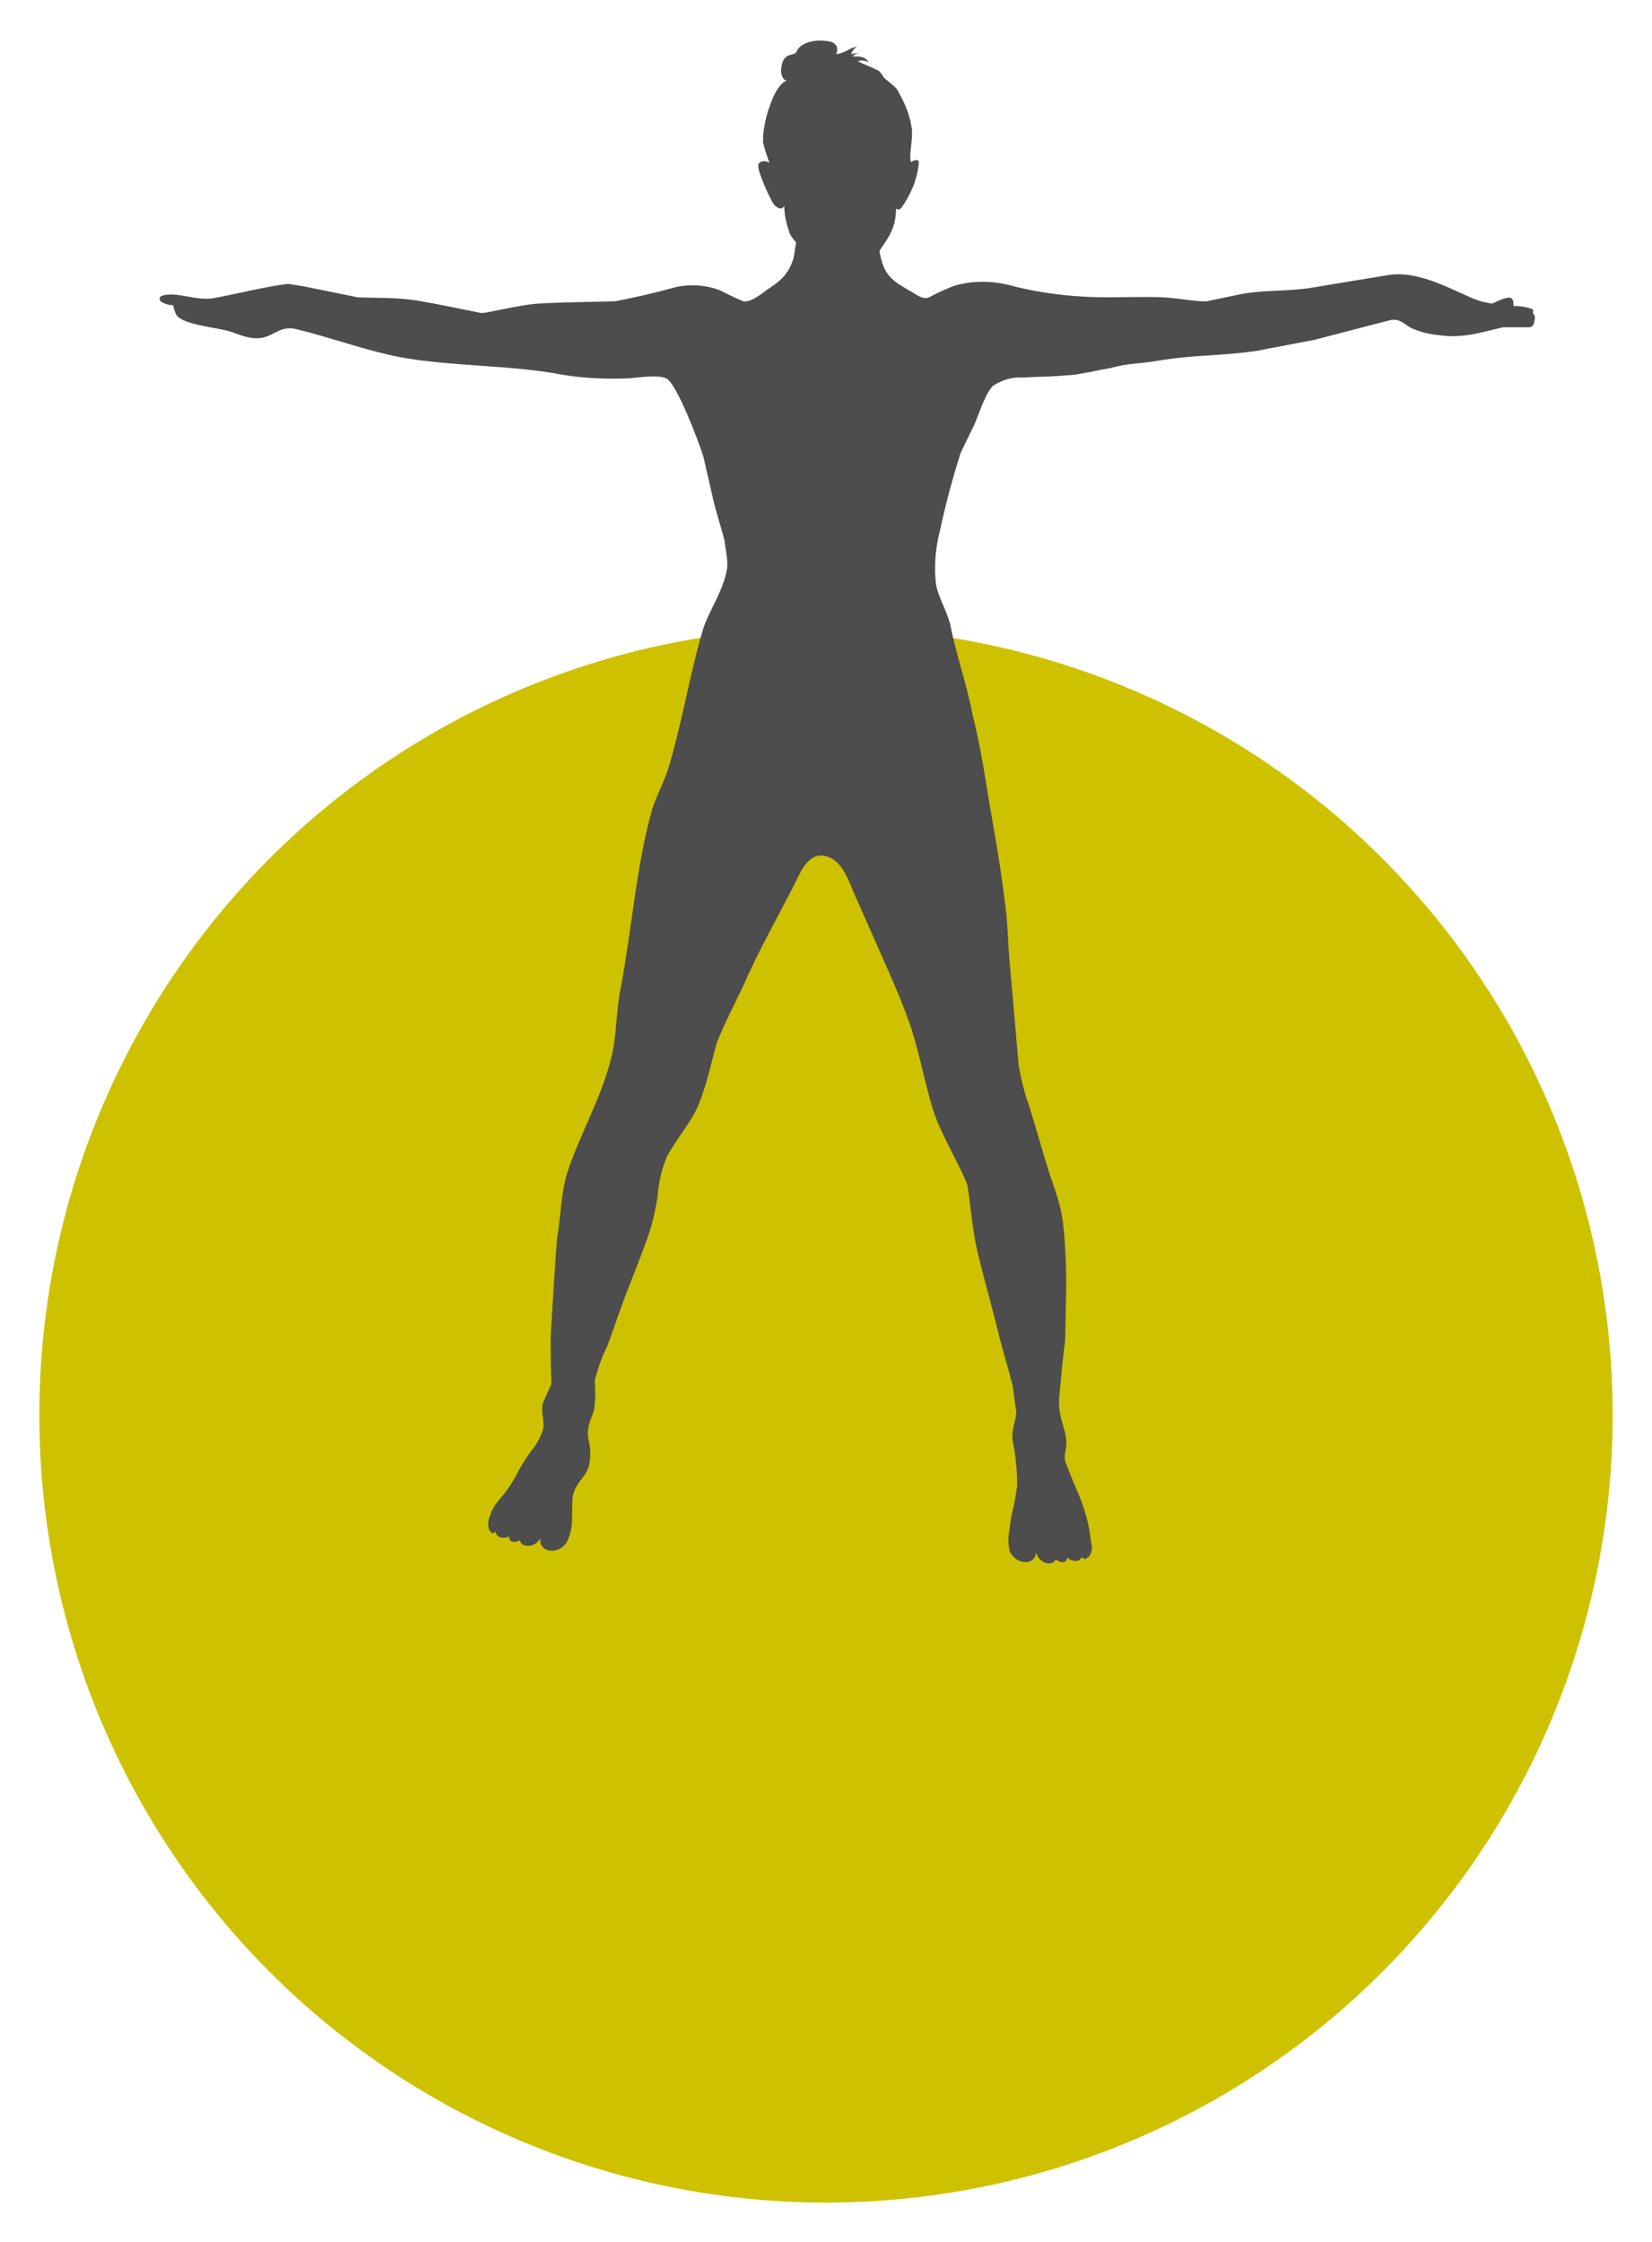
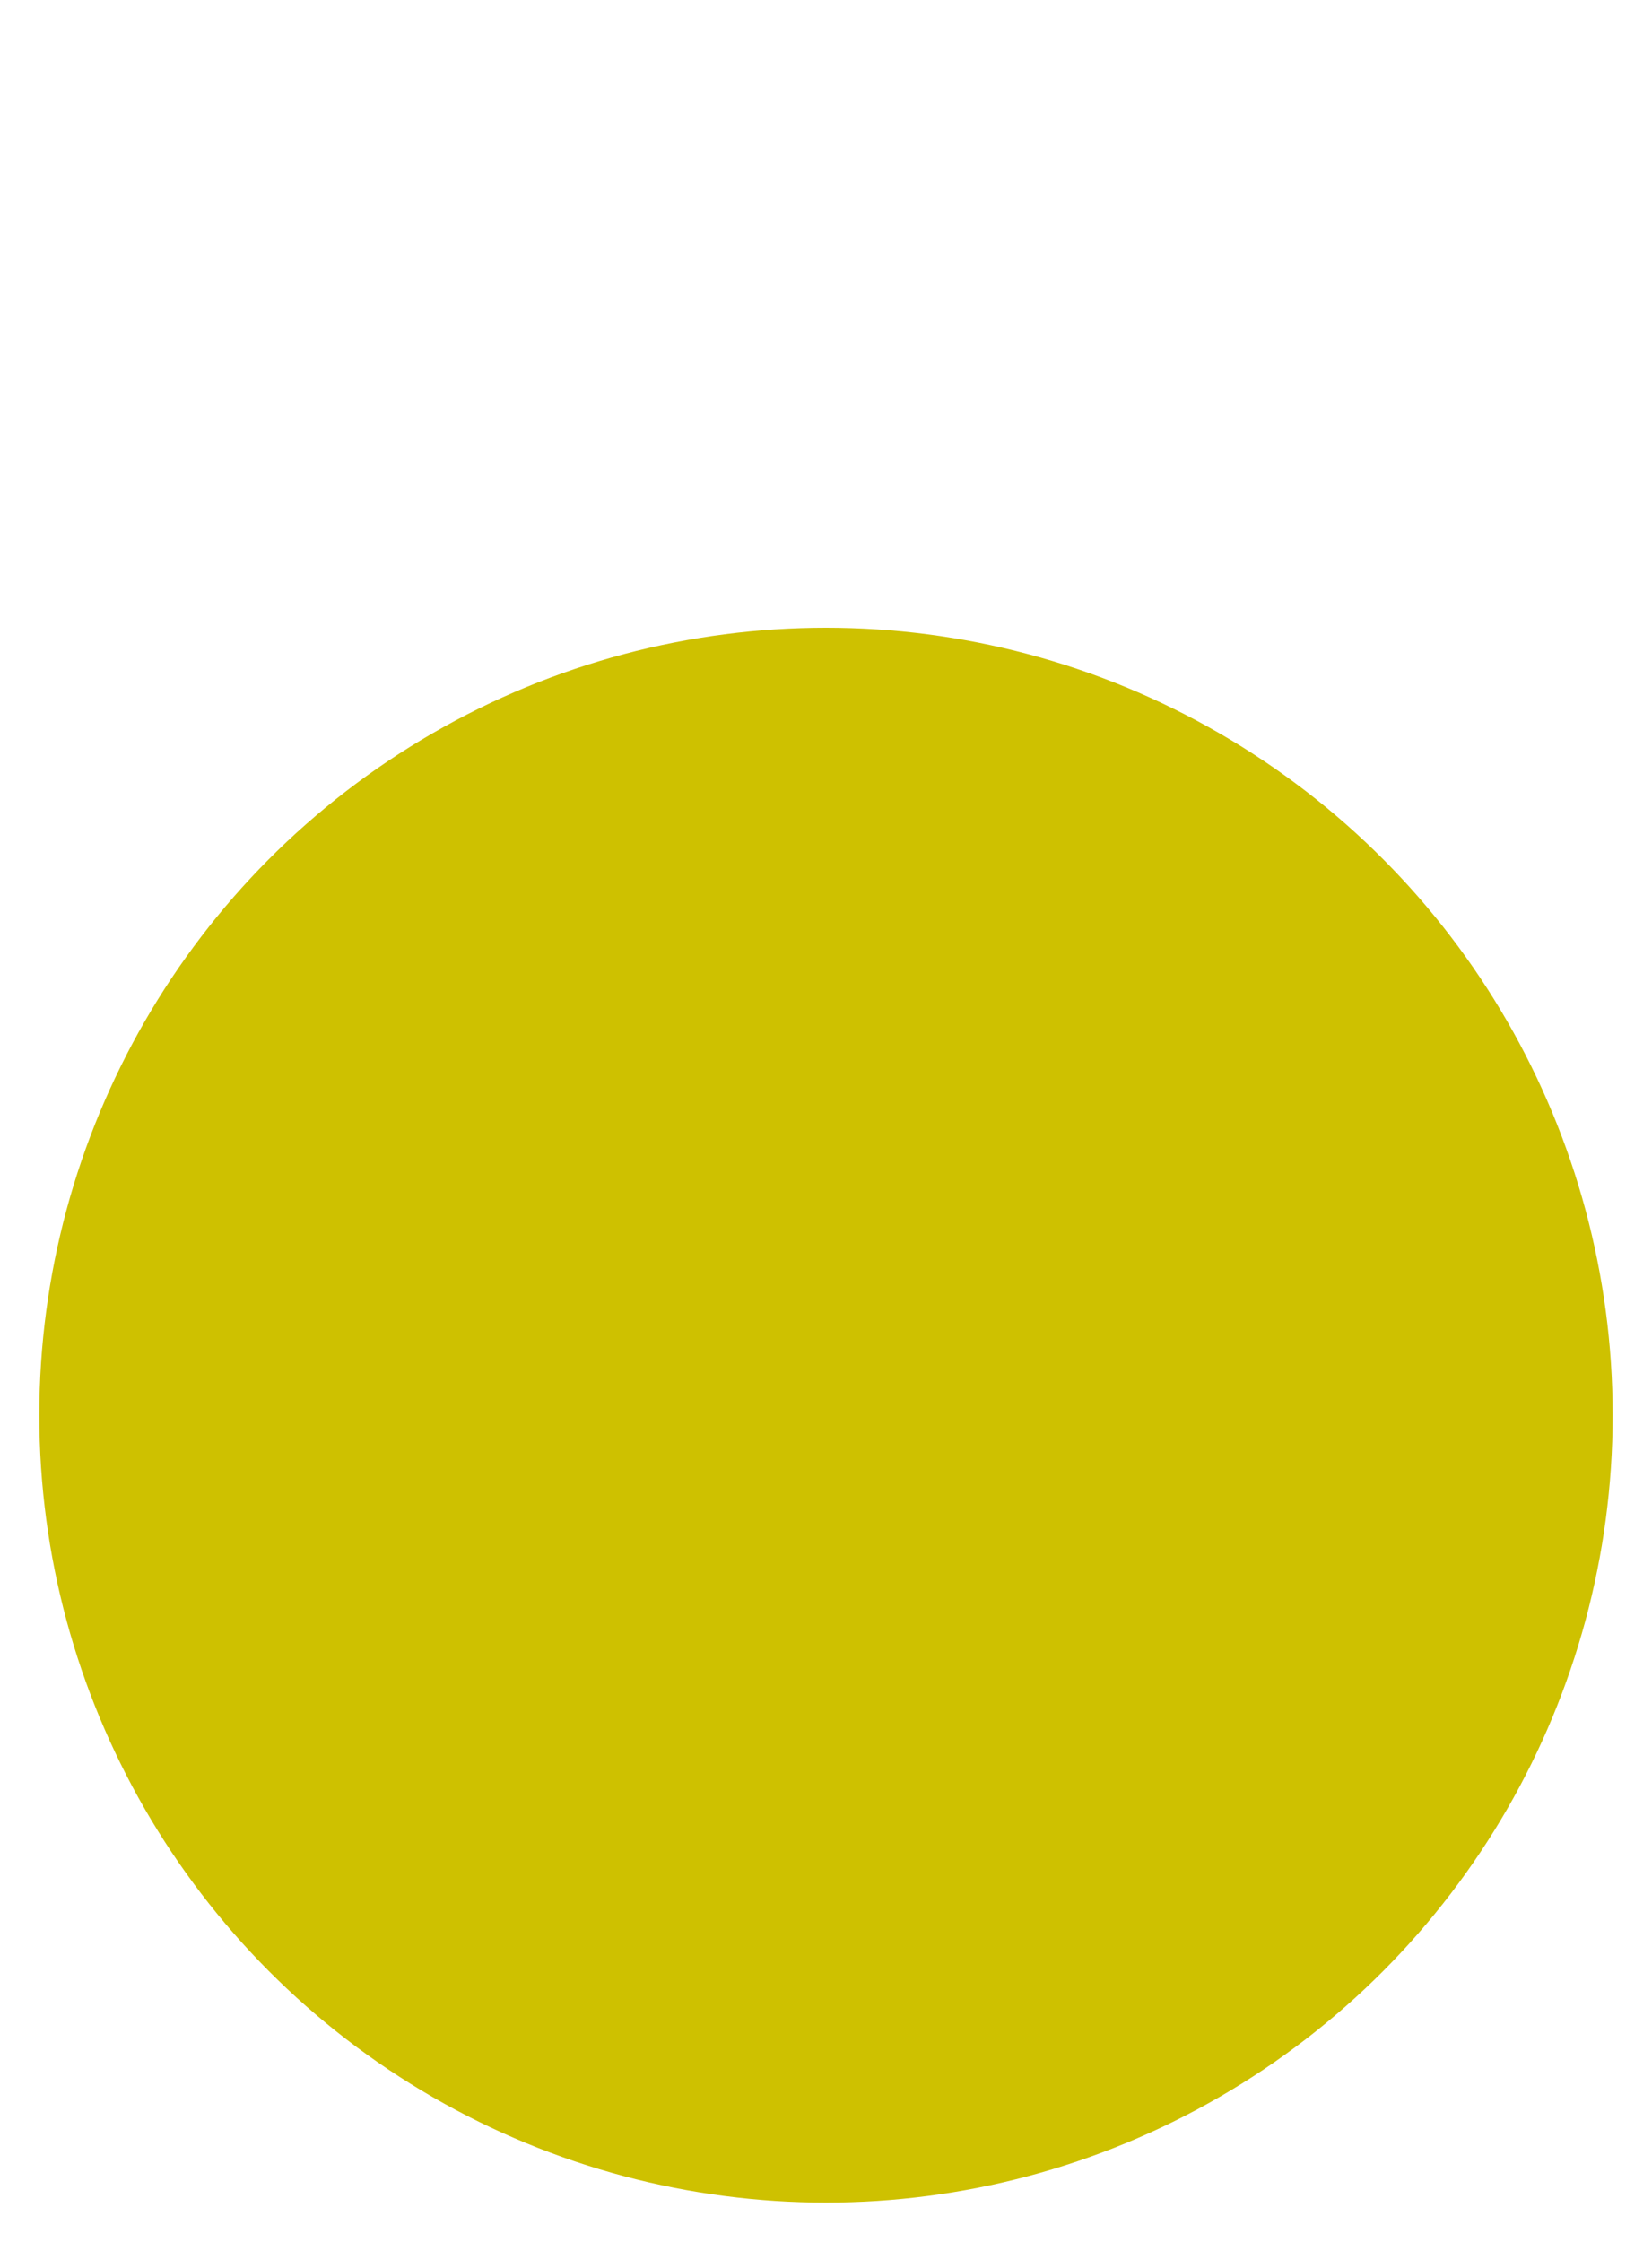
<svg xmlns="http://www.w3.org/2000/svg" version="1.1" id="Livello_1" x="0px" y="0px" width="210px" height="285px" viewBox="0 0 210 285" style="enable-background:new 0 0 210 285;" xml:space="preserve">
  <style type="text/css">
	.st0{fill:#CEC100;}
	.st1{fill-rule:evenodd;clip-rule:evenodd;fill:#4D4D4D;}
</style>
  <g>
    <ellipse id="Ellisse_31" class="st0" cx="105" cy="179.9" rx="100" ry="100.1" />
-     <path id="Tracciato_15" class="st1" d="M194.9,39.9c-0.1-0.1,0.1-0.4-0.1-0.6c-0.8-0.3-1.6-0.4-2.4-0.4c0-0.4,0-0.8-0.3-1   c-0.5-0.3-2.1,0.6-2.5,0.7l-1.4-0.3c-3-1-7.6-4.1-11.9-3.3c-3.1,0.5-6.1,1-9.1,1.5c-3.3,0.6-6.4,0.3-9.5,0.9   c-1.4,0.3-2.9,0.6-4.3,0.9c-1,0.1-3.7-0.4-5.5-0.5c-1.7-0.1-6.9,0-6.9,0c-4.1,0-8.1-0.4-12.1-1.4c-2.4-0.7-5-0.8-7.5-0.1   c-1.1,0.4-2.2,0.9-3.3,1.5c-0.9,0.4-1.9-0.6-2.4-0.8c-2.2-1.3-3.4-1.9-3.9-5.1c1-1.6,2.1-2.7,2.1-5.4c0.2,0.2,0.4,0.2,0.7-0.1   c1.2-1.7,2-3.6,2.2-5.7c0-0.5-0.5-0.4-1-0.1c-0.3-0.9,0.3-2.9,0.1-4.3c-0.2-1.3-0.6-2.5-1.2-3.7c-0.2-0.4-0.5-0.9-0.7-1.3   c0,0-0.1-0.1-0.1-0.1c-0.4-0.4-0.9-0.8-1.4-1.2c-0.3-0.3-0.5-0.8-0.8-1c-0.9-0.5-1.7-0.7-2.6-1.2c0,0-0.1,0-0.1,0   c0.5-0.2,1-0.1,1.4,0.1c-0.3-0.6-1-0.8-2-0.7c0.2-0.3,0.4-0.4,0.7-0.4c-0.3-0.1-0.6,0-0.9,0.1c0.1-0.4,0.4-0.8,0.8-1   c-1.3,0.3-1.2,0.7-2.7,1c0.4-1.1-0.2-1.6-1.3-1.7c-1.6-0.2-3.3,0.3-3.7,1.3c-0.3,0.8-1.8-0.1-2,2.3c-0.1,0.6,0.3,1.6,0.8,1.4   c-1.5,0.5-2.3,3.5-2.5,4c-0.3,1-0.5,2-0.6,3.1c0,0.3,0,0.5,0,0.8c0.2,0.9,0.5,1.7,0.8,2.6c-0.3-0.2-0.7-0.3-1.1-0.1   c-0.2,0.1-0.3,0.2-0.3,0.4c-0.2,0.6,1.6,4.6,2,5c0.2,0.3,0.6,0.5,0.9,0.5c0.2,0,0.3-0.2,0.4-0.3c0,1.2,0.3,2.4,0.7,3.5   c0.2,0.4,0.5,0.8,0.8,1.1c-0.1,0.6-0.2,1.3-0.3,1.9c-0.6,2.2-1.8,3.1-3.5,4.2c-0.5,0.4-2,1.6-2.9,1.4c-1-0.4-2-0.9-3-1.4   c-1.8-0.7-3.8-0.8-5.6-0.4c-2.5,0.7-5.1,1.3-7.7,1.8c-3.3,0.1-6.4,0.1-9.9,0.3c-2.5,0.2-6.3,1.2-7.1,1.2c-2.5-0.5-5.3-1.1-8.2-1.6   c-2.6-0.4-5-0.3-7.5-0.4l-6.9-1.4c-0.6-0.1-1.3-0.2-1.9-0.3c-1.8,0.1-6.4,1.2-9.5,1.8c-2.3,0.4-4.8-0.9-6.6-0.3   c-0.3,0.1-0.4,0.3-0.2,0.7c0.5,0.3,1,0.5,1.6,0.5c0.1,0.4,0.2,0.8,0.4,1.2c0.8,1.3,5,1.6,6.7,2.1c1.1,0.3,2.7,1.2,4.4,0.8   c1.6-0.4,2.3-1.6,4.4-1c4.1,1,8.4,2.6,12.9,3.5c6.6,1.2,14.2,1,20.5,2.2c2.8,0.5,5.7,0.6,8.6,0.5c1.3-0.1,3.7-0.5,4.8,0   c1.3,0.6,4.1,8,4.7,9.9l1.4,6.1c0.4,1.5,0.9,3.1,1.3,4.6c0.1,1.1,0.5,2.6,0.3,3.7c-0.5,2.8-2.3,5.3-3,7.5   c-1.7,5.7-2.6,11.5-4.3,17.3c-0.5,1.9-1.6,3.8-2.2,5.7c-2,7-2.6,15.4-4,22.7c-0.6,3-0.5,6.1-1.2,8.9c-1.3,5.2-4,9.7-5.6,14.6   c-0.8,2.6-0.8,5.5-1.3,8.4c-0.3,3.9-0.8,12.3-0.8,12.6c0,1.9,0,3.8,0.1,5.8l-1.1,2.5c-0.3,1.3,0.4,2.5-0.1,3.7   c-0.3,0.7-0.6,1.4-1.1,2c-0.8,1-1.4,2-2,3.1c-0.6,1.2-1.4,2.4-2.3,3.4c-0.5,0.6-1,1.3-1.2,2.1c-0.3,0.6-0.3,1.2-0.1,1.8   c0.2,0.3,0.4,0.6,0.8,0.2c0.1,0.9,1.2,0.9,1.7,0.6c0,0.9,0.9,0.8,1.4,0.5c0.1,1,2,1,2.6-0.3c-0.3,1.9,2.3,2.2,3.3,0.6   c0.4-0.7,0.6-1.5,0.7-2.4c0.1-2.7-0.1-3.5,0.5-4.6c0.5-1,1.4-1.6,1.7-2.9c0.2-1.1,0.2-2.2-0.1-3.2c-0.3-1.6,0.4-2.7,0.7-3.7   c0.2-1.3,0.2-2.5,0.1-3.8c0.4-1.5,0.9-3,1.6-4.4c0.1-0.2,1.6-4.5,2.3-6.4c1-2.6,1.9-4.8,2.8-7.3c0.6-1.7,1-3.5,1.3-5.3   c0.1-1.7,0.5-3.5,1.2-5.1c1.2-2.3,3.1-4.3,4.1-6.8c1-2.6,1.5-5,2.2-7.6c1-2.5,2.2-4.8,3.3-7.1c2-4.6,4.4-8.8,6.7-13.3   c0.6-1.2,1.6-3.8,3.7-3.4s2.9,2.7,3.7,4.6c1.4,3.2,2.8,6.3,4.2,9.5c1.1,2.5,2.1,4.8,3.1,7.7c1.3,4,2,8.4,3.2,11.6   c1.2,3,3.8,7.5,4,8.6c0.4,2.6,0.6,5.4,1.2,8.1c0.9,3.8,2,7.5,2.9,11.3c0.5,1.9,1.1,3.9,1.6,5.8c0.2,1.2,0.3,2.4,0.5,3.6   c-0.1,1-0.6,2.2-0.5,3.4c0.4,1.9,0.6,3.9,0.6,5.8c-0.1,1-0.4,2.5-0.4,2.5c-0.3,1.1-0.5,2.3-0.6,3.4c-0.2,0.8-0.1,1.5,0,2.3   c0.6,1.9,3.3,2.2,3.4,0.3c0.3,1.5,2.2,1.9,2.5,0.9c0.4,0.4,1.3,0.7,1.5-0.2c0.3,0.4,1.5,0.8,1.8-0.1c0.4,0.5,0.6,0.2,0.9,0   c0.4-0.5,0.5-1.2,0.3-1.8c-0.2-1.4-0.2-1.6-0.3-2c-0.3-1.5-0.8-3-1.4-4.4c-0.1-0.2-0.6-1.4-1-2.4c-0.4-1.1-0.8-1.6-0.6-2.6   c0.7-2.8-1.2-4.1-0.7-7.6c0.2-2.2,0.4-4.5,0.7-6.7l0.1-4.8c0.1-3.2,0-6.3-0.3-9.5c-0.3-3.2-1.2-4.9-2.1-7.9   c-0.8-2.6-1.5-5.1-2.3-7.7c-0.6-1.6-1-3.3-1.3-5c-0.4-4.6-0.8-9.1-1.2-13.7c-0.2-2.5-0.2-4.8-0.6-7.4c-0.5-4.2-1.2-8.1-1.9-12.1   c-0.7-4.3-1.2-7.6-2.2-11.6c-0.7-3.7-2.1-7.6-2.8-11.3c-0.5-1.9-1.4-3.2-1.8-5c-0.3-2.3-0.1-4.7,0.5-7c0.7-3.3,1.6-6.6,2.6-9.8   c0.6-1.2,1.1-2.3,1.7-3.5c0.6-1.3,1.5-4.3,2.5-5.1c1.1-0.7,2.4-1.1,3.7-1c1.5-0.1,3-0.1,4.5-0.2c1-0.1,2-0.1,2.9-0.3   c1.2-0.2,2.5-0.5,3.7-0.7c1.1-0.3,2.2-0.5,3.4-0.6c1.2-0.1,2.5-0.3,3.7-0.5c3.3-0.5,6.7-0.5,10-0.9c0.9-0.1,1.8-0.2,2.6-0.4   l6.3-1.2l9.6-2.5c1.3-0.3,2,0.7,2.7,1c1.1,0.5,2.3,0.8,3.5,0.9c3.1,0.5,5.9-0.5,8.2-1h3.4c0.3-0.1,0.5-0.3,0.5-0.6   C195.2,40.3,195.1,40,194.9,39.9" />
  </g>
</svg>